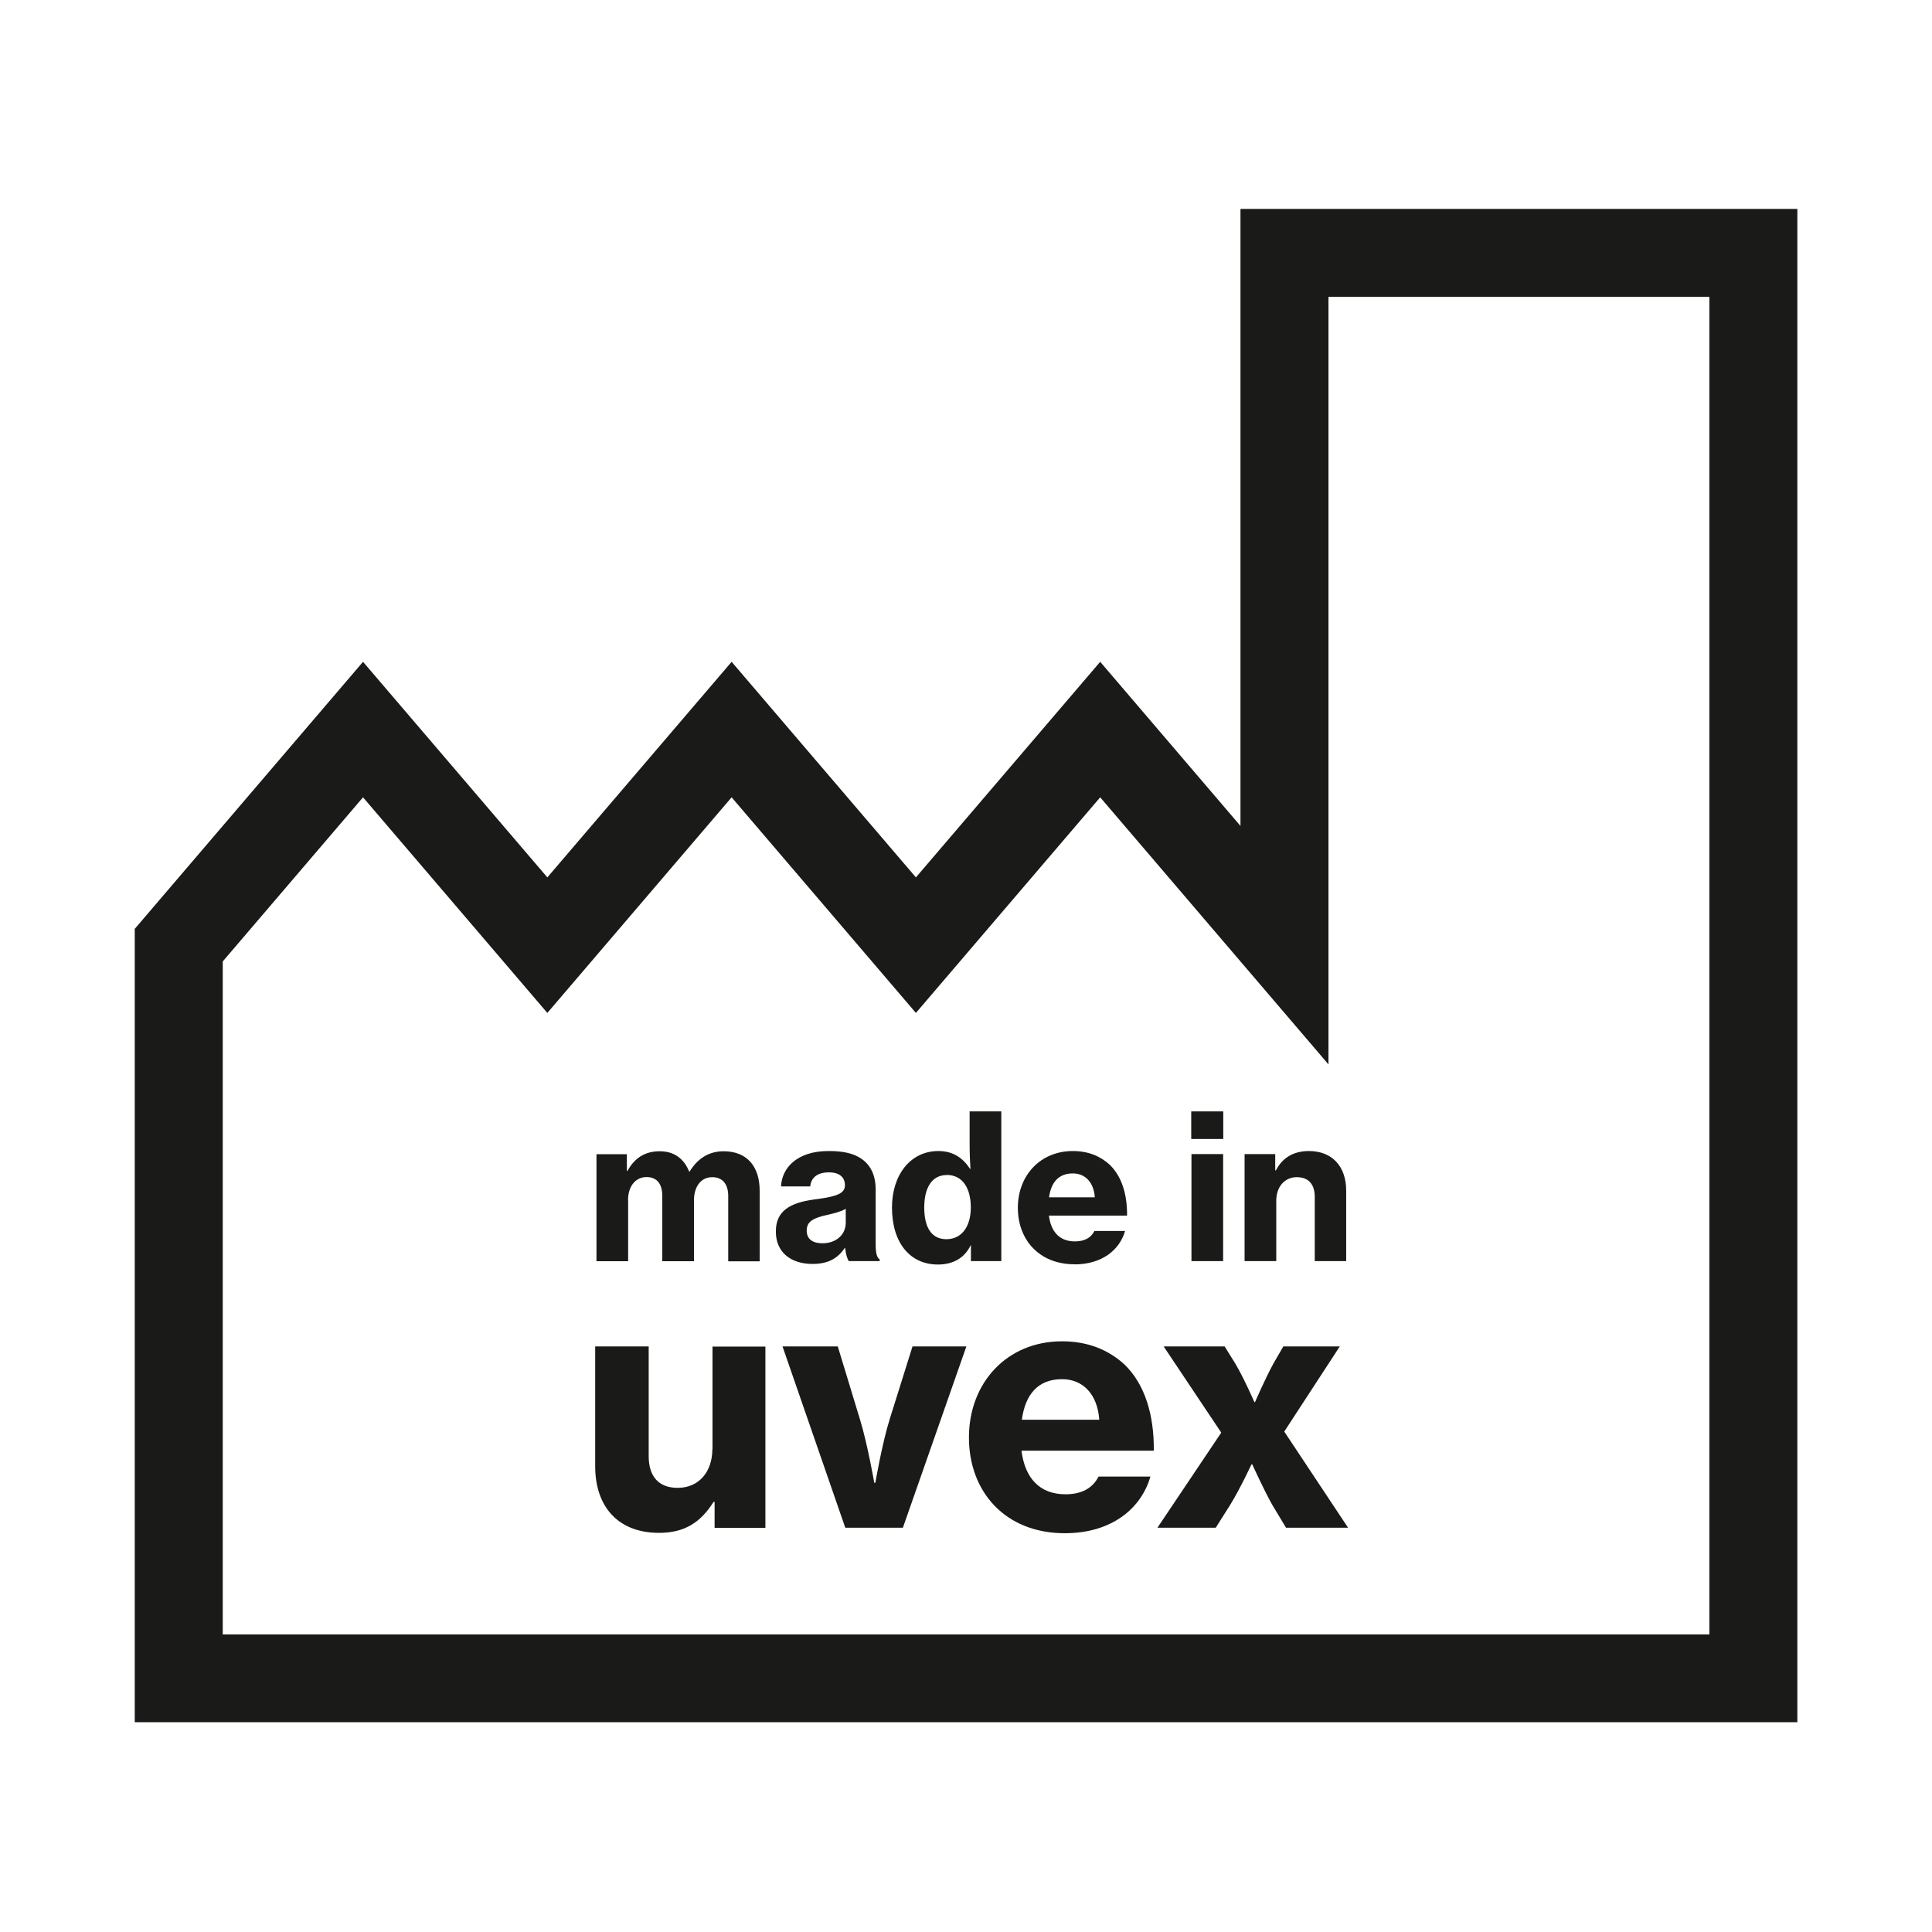
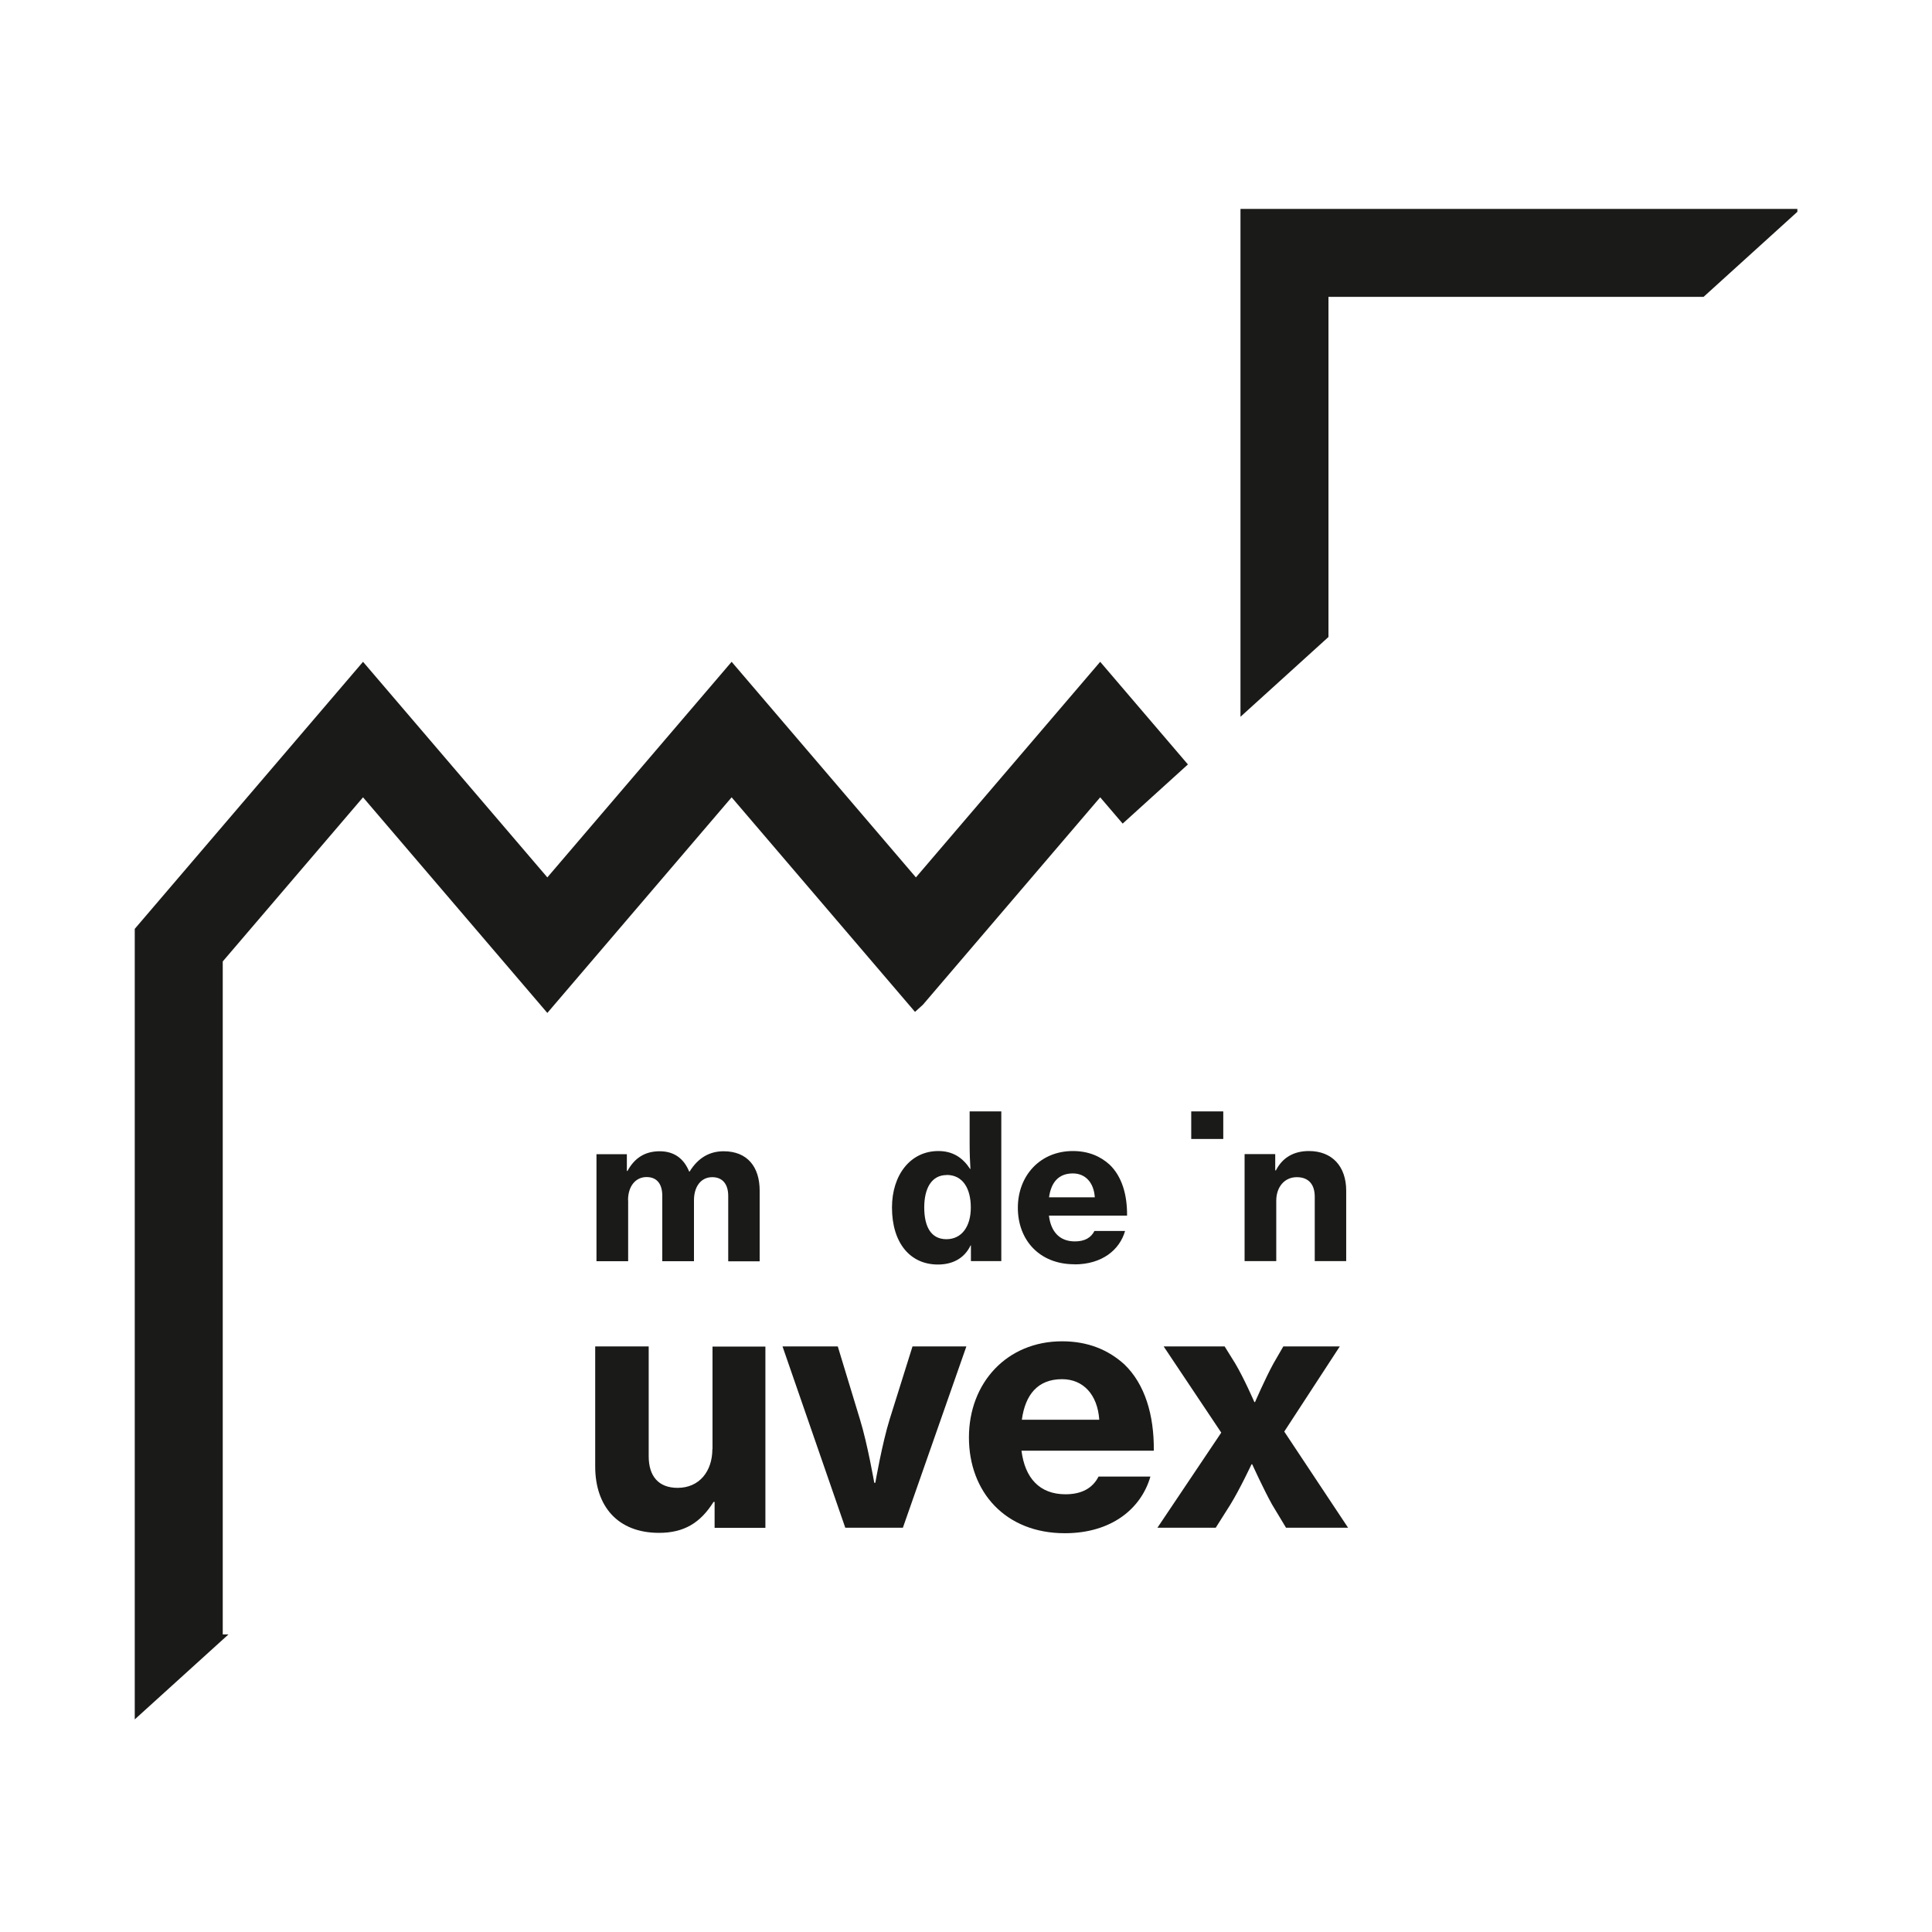
<svg xmlns="http://www.w3.org/2000/svg" width="360" zoomAndPan="magnify" viewBox="0 0 270 270" height="360" preserveAspectRatio="xMidYMid meet" version="1.0">
  <defs>
    <clipPath id="ebbba7bb09">
-       <path d="M 18.383 29.195 L 251.633 29.195 L 251.633 240.695 L 18.383 240.695 Z M 18.383 29.195 " clip-rule="nonzero" />
+       <path d="M 18.383 29.195 L 251.633 29.195 L 18.383 240.695 Z M 18.383 29.195 " clip-rule="nonzero" />
    </clipPath>
  </defs>
  <rect x="-27" width="324" fill="#ffffff" y="-27" height="324" fill-opacity="1" />
  <rect x="-27" width="324" fill="#ffffff" y="-27" height="324" fill-opacity="1" />
  <g clip-path="url(#ebbba7bb09)">
    <path fill="#1a1a18" d="M 173.359 29.195 L 173.359 115.426 L 153.754 92.488 L 128 122.617 L 102.246 92.488 L 76.492 122.617 L 50.734 92.488 L 18.832 129.809 L 18.832 240.68 L 251.184 240.68 L 251.184 29.195 Z M 238.887 228.41 L 31.129 228.41 L 31.129 134.363 L 50.734 111.426 L 76.492 141.559 L 102.246 111.426 L 128 141.559 L 153.754 111.426 L 185.656 148.75 L 185.656 41.484 L 238.887 41.484 Z M 238.887 228.41 " fill-opacity="1" fill-rule="nonzero" />
  </g>
  <path fill="#1a1a18" d="M 87.77 167.723 C 87.77 165.805 88.801 164.496 90.359 164.496 C 91.82 164.496 92.555 165.477 92.555 167.117 L 92.555 176.258 L 96.984 176.258 L 96.984 167.738 C 96.984 165.82 97.965 164.512 99.539 164.512 C 100.984 164.512 101.77 165.496 101.77 167.133 L 101.77 176.273 L 106.164 176.273 L 106.164 166.395 C 106.164 163.07 104.441 160.891 101.129 160.891 C 99.246 160.891 97.605 161.727 96.375 163.727 L 96.312 163.727 C 95.555 161.875 94.18 160.891 92.195 160.891 C 90.082 160.891 88.656 161.875 87.688 163.645 L 87.605 163.645 L 87.605 161.301 L 83.359 161.301 L 83.359 176.258 L 87.785 176.258 L 87.785 167.738 Z M 87.77 167.723 " fill-opacity="1" fill-rule="nonzero" />
-   <path fill="#1a1a18" d="M 114.312 167.559 C 111.047 167.953 108.426 168.805 108.426 172.113 C 108.426 175.062 110.59 176.637 113.539 176.637 C 115.852 176.637 117.082 175.801 118.066 174.406 L 118.113 174.406 C 118.195 175.258 118.395 175.898 118.621 176.242 L 122.934 176.242 L 122.934 175.996 C 122.539 175.75 122.375 175.094 122.375 173.914 L 122.375 166.23 C 122.375 164.215 121.641 162.66 120.098 161.758 C 119.047 161.137 117.703 160.859 115.785 160.859 C 111.344 160.859 109.262 163.25 109.148 165.805 L 113.23 165.805 C 113.344 164.625 114.164 163.84 115.852 163.84 C 117.375 163.84 118.082 164.578 118.082 165.641 C 118.082 166.773 116.984 167.184 114.312 167.559 Z M 118.195 168.934 L 118.195 170.883 C 118.195 172.508 116.902 173.75 114.934 173.75 C 113.723 173.75 112.738 173.277 112.738 171.98 C 112.738 170.688 113.672 170.215 115.605 169.785 C 116.59 169.559 117.539 169.328 118.195 168.934 Z M 118.195 168.934 " fill-opacity="1" fill-rule="nonzero" />
  <path fill="#1a1a18" d="M 131.082 176.719 C 133.113 176.719 134.77 175.867 135.641 174.047 L 135.688 174.047 L 135.688 176.242 L 139.934 176.242 L 139.934 155.32 L 135.508 155.32 L 135.508 159.906 C 135.508 161.168 135.559 162.43 135.621 163.363 L 135.574 163.363 C 134.559 161.809 133.18 160.859 131.133 160.859 C 127.246 160.859 124.656 164.184 124.656 168.754 C 124.656 173.703 127.195 176.719 131.066 176.719 Z M 132.293 164.199 C 134.574 164.199 135.672 166.117 135.672 168.754 C 135.672 171.395 134.41 173.18 132.262 173.18 C 130.113 173.18 129.164 171.441 129.164 168.738 C 129.164 166.035 130.211 164.215 132.293 164.215 Z M 132.293 164.199 " fill-opacity="1" fill-rule="nonzero" />
  <path fill="#1a1a18" d="M 150.164 176.699 C 154.016 176.699 156.477 174.668 157.23 172.031 L 152.949 172.031 C 152.477 172.965 151.605 173.488 150.215 173.488 C 148.082 173.488 146.867 172.145 146.59 169.887 L 157.508 169.887 C 157.543 166.938 156.77 164.398 155.082 162.773 C 153.754 161.562 152.066 160.859 149.934 160.859 C 145.379 160.859 142.246 164.281 142.246 168.789 C 142.246 173.293 145.262 176.684 150.148 176.684 Z M 149.934 163.988 C 151.672 163.988 152.867 165.25 153 167.328 L 146.605 167.328 C 146.887 165.281 147.902 163.988 149.934 163.988 Z M 149.934 163.988 " fill-opacity="1" fill-rule="nonzero" />
-   <path fill="#1a1a18" d="M 166.508 161.285 L 170.934 161.285 L 170.934 176.242 L 166.508 176.242 Z M 166.508 161.285 " fill-opacity="1" fill-rule="nonzero" />
  <path fill="#1a1a18" d="M 166.477 155.32 L 170.953 155.32 L 170.953 159.172 L 166.477 159.172 Z M 166.477 155.32 " fill-opacity="1" fill-rule="nonzero" />
  <path fill="#1a1a18" d="M 178.297 163.562 L 178.215 163.562 L 178.215 161.285 L 173.934 161.285 L 173.934 176.242 L 178.359 176.242 L 178.359 167.805 C 178.359 165.887 179.508 164.512 181.23 164.512 C 182.953 164.512 183.738 165.609 183.738 167.246 L 183.738 176.242 L 188.133 176.242 L 188.133 166.395 C 188.133 163.055 186.215 160.859 182.918 160.859 C 180.836 160.859 179.23 161.758 178.312 163.562 Z M 178.297 163.562 " fill-opacity="1" fill-rule="nonzero" />
  <path fill="#1a1a18" d="M 99.555 202.504 C 99.555 205.652 97.703 207.93 94.703 207.93 C 92.031 207.93 90.656 206.309 90.656 203.504 L 90.656 188.168 L 83.18 188.168 L 83.18 204.93 C 83.18 210.5 86.328 214.219 92.098 214.219 C 95.574 214.219 97.867 212.844 99.719 209.895 L 99.867 209.895 L 99.867 213.516 L 106.965 213.516 L 106.965 188.188 L 99.574 188.188 L 99.574 202.523 Z M 99.555 202.504 " fill-opacity="1" fill-rule="nonzero" />
  <path fill="#1a1a18" d="M 124.328 198.359 C 123.277 201.734 122.328 207.223 122.328 207.223 L 122.18 207.223 C 122.18 207.223 121.23 201.754 120.18 198.359 L 117.082 188.168 L 109.359 188.168 L 118.129 213.5 L 126.18 213.5 L 135.051 188.168 L 127.523 188.168 Z M 124.328 198.359 " fill-opacity="1" fill-rule="nonzero" />
  <path fill="#1a1a18" d="M 157.148 190.691 C 154.902 188.645 152.051 187.449 148.426 187.449 C 140.703 187.449 135.41 193.266 135.41 200.883 C 135.41 208.504 140.508 214.27 148.805 214.27 C 155.328 214.27 159.477 210.844 160.77 206.355 L 153.523 206.355 C 152.723 207.93 151.23 208.828 148.902 208.828 C 145.277 208.828 143.23 206.551 142.754 202.734 L 161.246 202.734 C 161.297 197.738 160 193.445 157.148 190.691 Z M 142.805 198.41 C 143.277 194.938 145 192.742 148.426 192.742 C 151.379 192.742 153.379 194.887 153.625 198.41 Z M 142.805 198.41 " fill-opacity="1" fill-rule="nonzero" />
  <path fill="#1a1a18" d="M 187.262 188.168 L 179.344 188.168 L 177.969 190.547 C 176.82 192.641 175.395 195.938 175.395 195.938 L 175.297 195.938 C 175.297 195.938 173.871 192.641 172.625 190.547 L 171.148 188.168 L 162.625 188.168 L 170.672 200.211 L 161.754 213.5 L 169.902 213.5 L 171.953 210.254 C 173.277 208.109 174.902 204.637 174.902 204.637 L 175 204.637 C 175 204.637 176.574 208.109 177.77 210.254 L 179.723 213.5 L 188.395 213.5 L 179.477 200.066 L 187.246 188.152 Z M 187.262 188.168 " fill-opacity="1" fill-rule="nonzero" />
</svg>